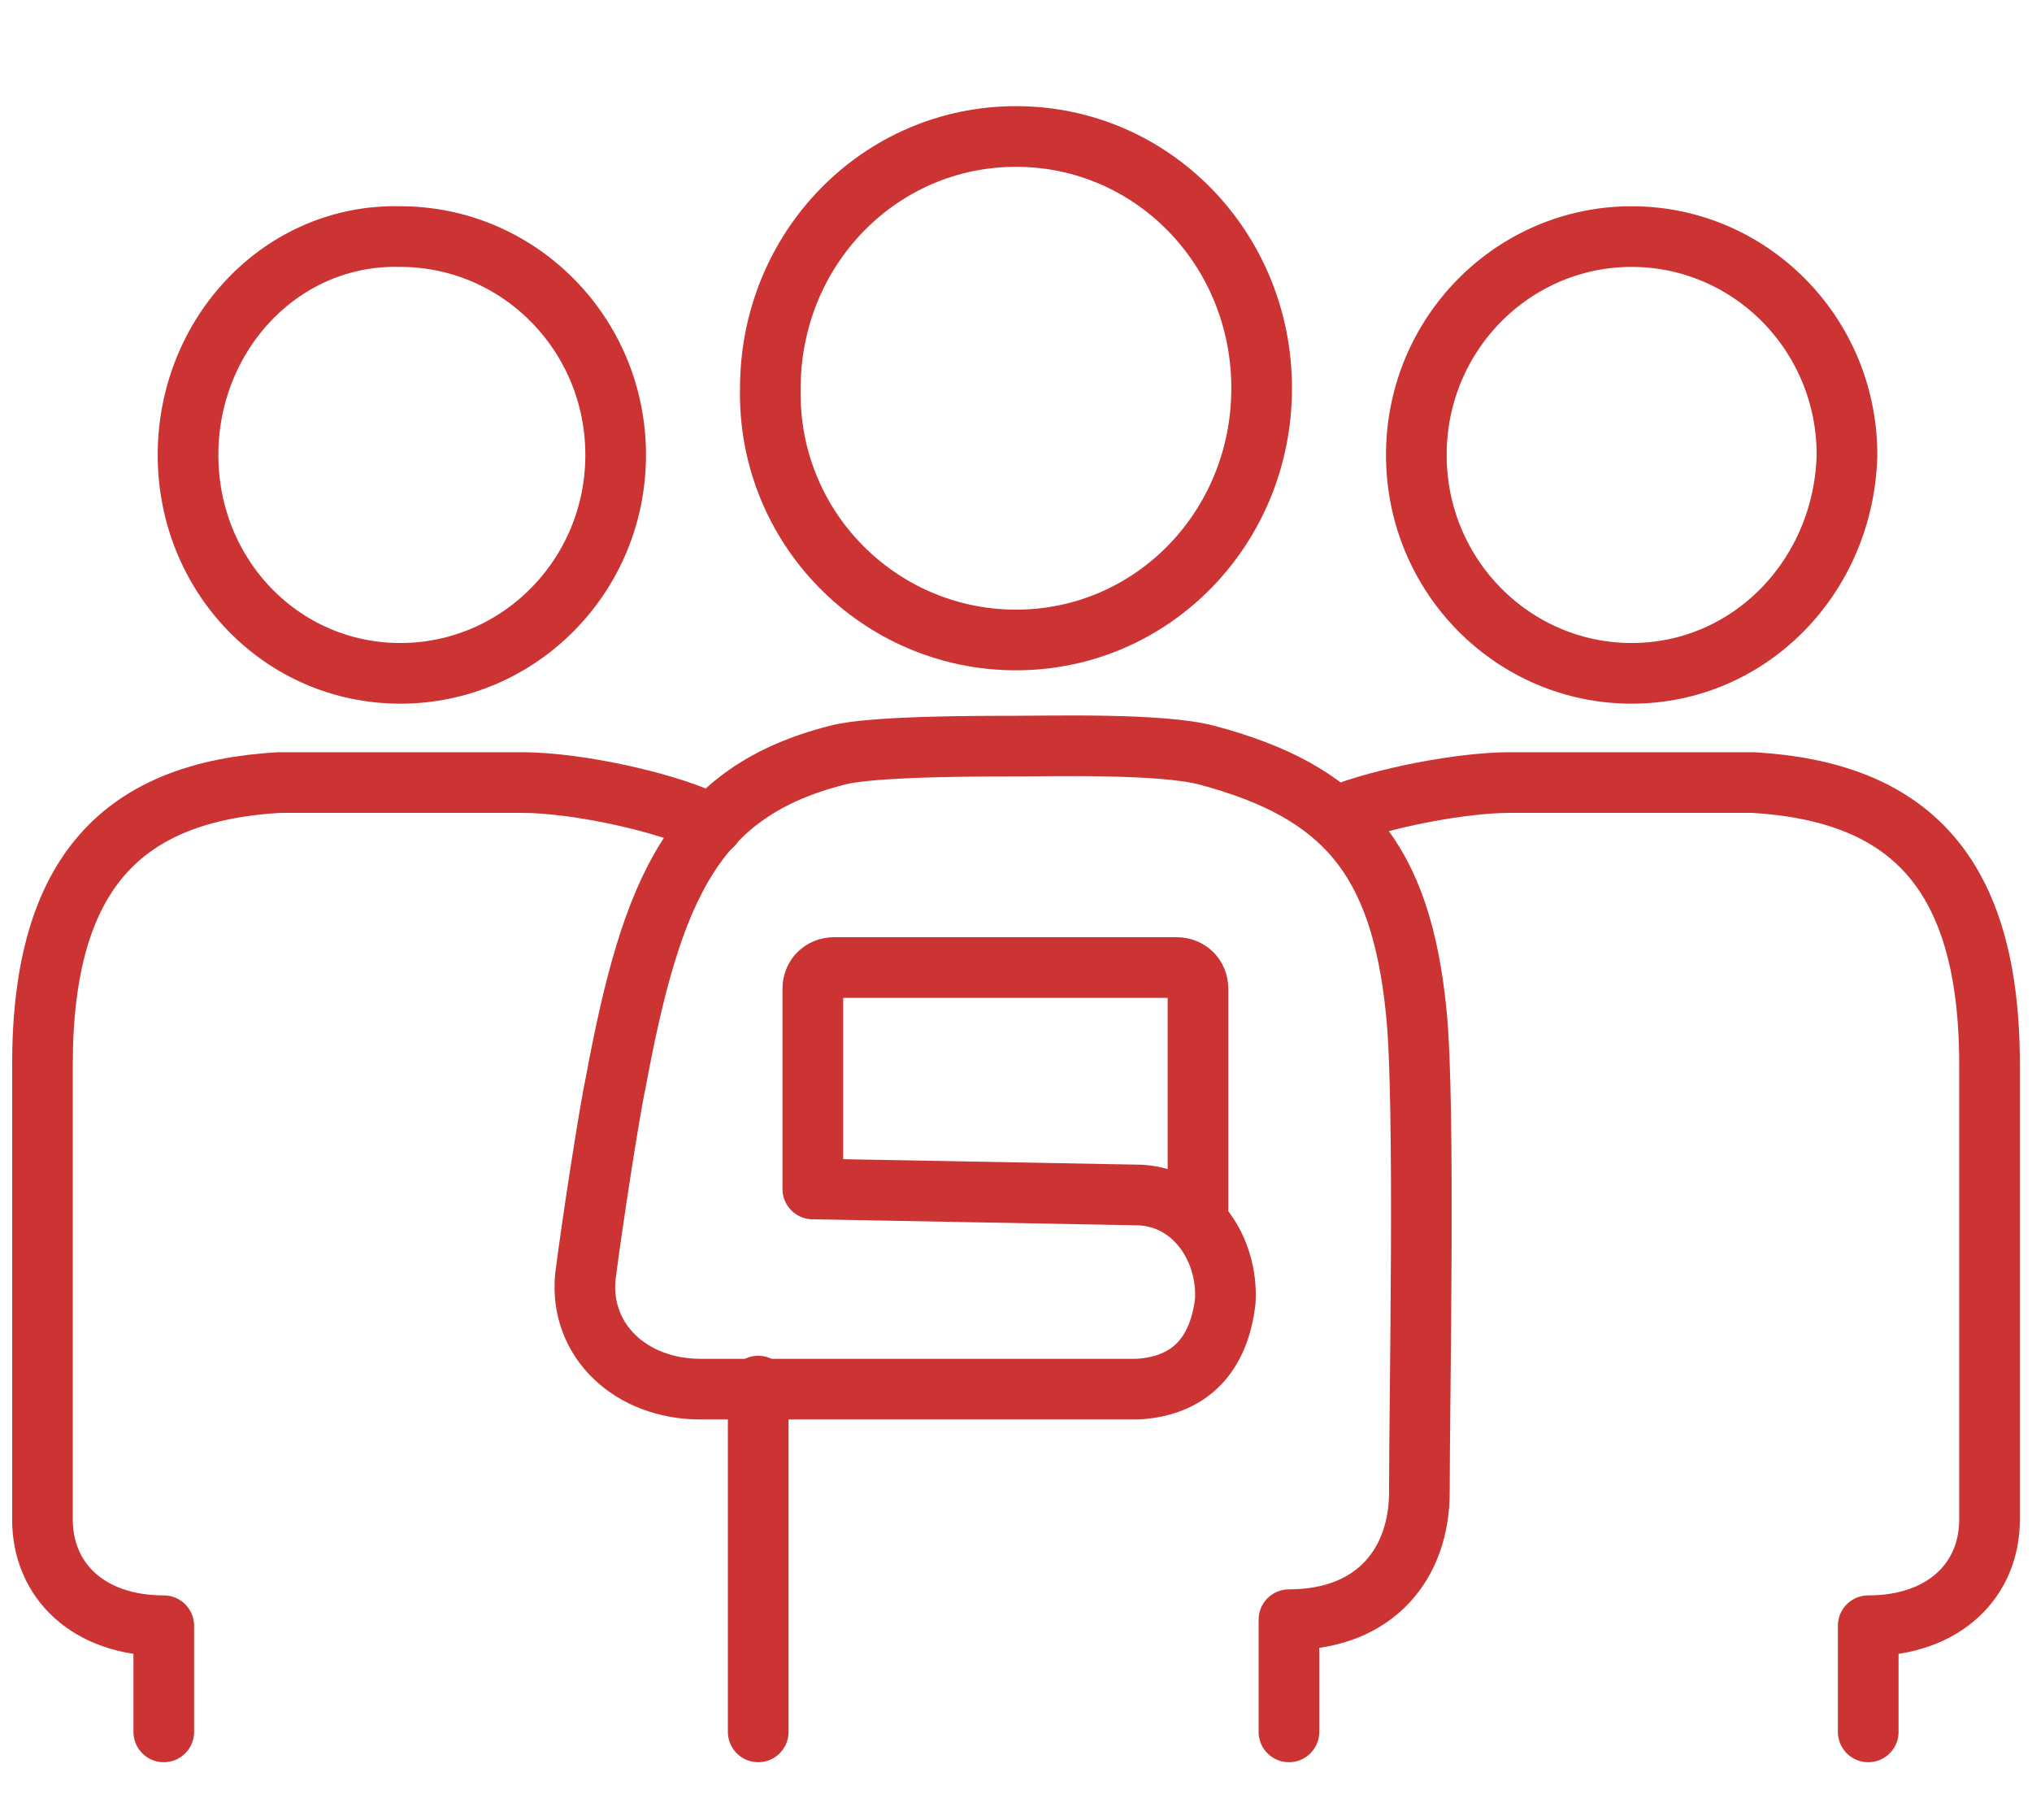
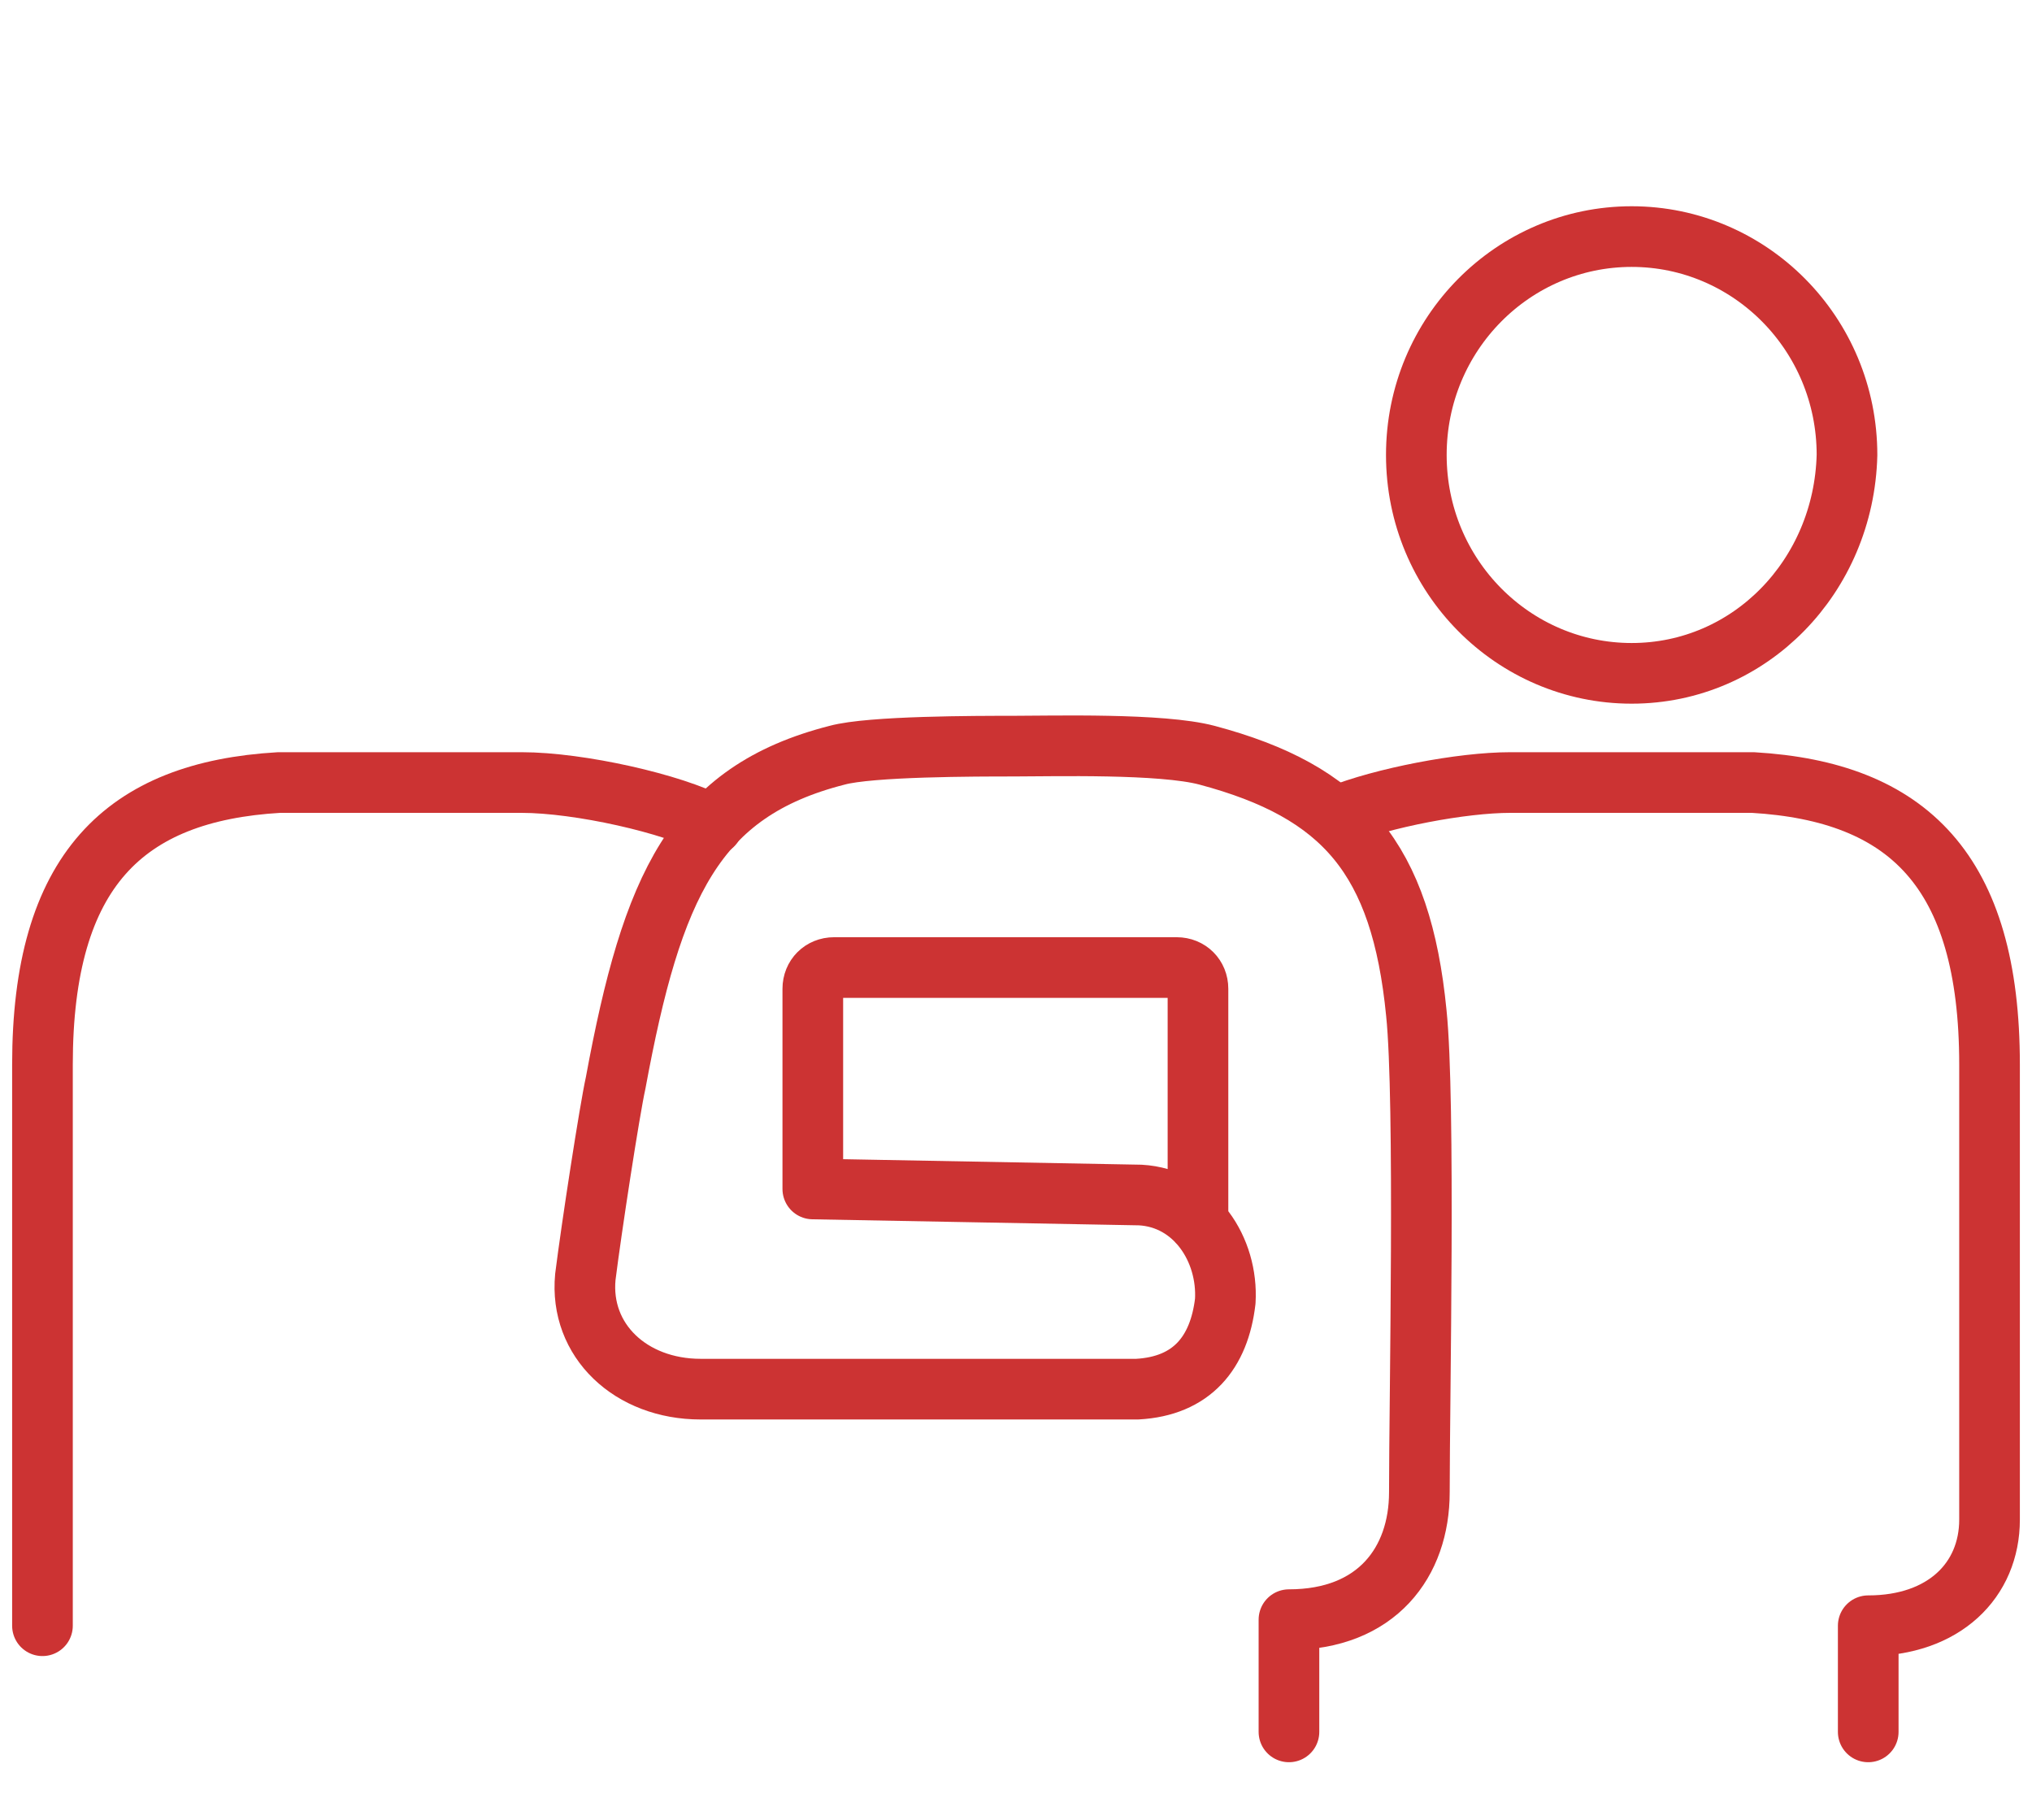
<svg xmlns="http://www.w3.org/2000/svg" version="1.1" id="Layer_1" x="0px" y="0px" viewBox="0 0 67 60" style="enable-background:new 0 0 67 60;" xml:space="preserve">
  <style type="text/css">
	.st0{fill:none;stroke:#CC3333;stroke-width:2;stroke-linejoin:round;stroke-miterlimit:10;}
	.st1{fill:none;stroke:#CC3333;stroke-width:2;stroke-linecap:round;stroke-linejoin:round;stroke-miterlimit:10;}
</style>
  <g>
-     <path class="st0" d="M13.2,22.2c3.9,0,7.1-3.2,7.1-7.2c0-4-3.2-7.2-7.1-7.2C9.3,7.7,6.2,11,6.2,15C6.2,19,9.3,22.2,13.2,22.2z" />
-     <path class="st1" d="M23.5,27.2c-1.3-0.7-4.4-1.4-6.3-1.4h-4l-4,0c-5.1,0.3-7.8,2.9-7.8,9.3v15c0,2,1.5,3.5,4,3.5c0,0,0,3.5,0,3.5" />
-     <path class="st0" d="M33.5,21.1c4.5,0,8.1-3.7,8.1-8.3c0-4.6-3.6-8.3-8.1-8.3c-4.5,0-8.1,3.7-8.1,8.3C25.3,17.4,29,21.1,33.5,21.1z   " />
+     <path class="st1" d="M23.5,27.2c-1.3-0.7-4.4-1.4-6.3-1.4h-4l-4,0c-5.1,0.3-7.8,2.9-7.8,9.3v15c0,0,0,3.5,0,3.5" />
    <path class="st1" d="M42.5,57.1v-3.7c2.9,0,4.3-1.9,4.3-4.2c0-3,0.2-12.9-0.1-15.8c-0.5-5.1-2.4-7.3-6.9-8.5   c-1.5-0.4-5.1-0.3-6.4-0.3c-1.2,0-4.7,0-5.8,0.3c-4.7,1.2-6.1,4.3-7.3,10.8c-0.2,0.9-0.8,4.8-1,6.4c-0.2,2.1,1.5,3.7,3.8,3.7   l14.4,0c1.8-0.1,2.7-1.2,2.9-2.9c0.1-1.7-1-3.4-2.8-3.5l-10.8-0.2v-6.6c0-0.4,0.3-0.7,0.7-0.7h11.3c0.4,0,0.7,0.3,0.7,0.7v7.7" />
-     <polyline class="st1" points="25,45.7 25,57.1 25,57.1  " />
    <path class="st0" d="M53.8,22.2c-3.9,0-7.1-3.2-7.1-7.2c0-4,3.2-7.2,7.1-7.2c3.9,0,7.1,3.2,7.1,7.2C60.8,19,57.7,22.2,53.8,22.2z" />
    <path class="st1" d="M44.1,26.9c1.5-0.6,4.1-1.1,5.7-1.1h4l4,0c5.1,0.3,7.8,2.9,7.8,9.3l0,15c0,2-1.5,3.5-4,3.5c0,0,0,3.5,0,3.5" />
  </g>
</svg>